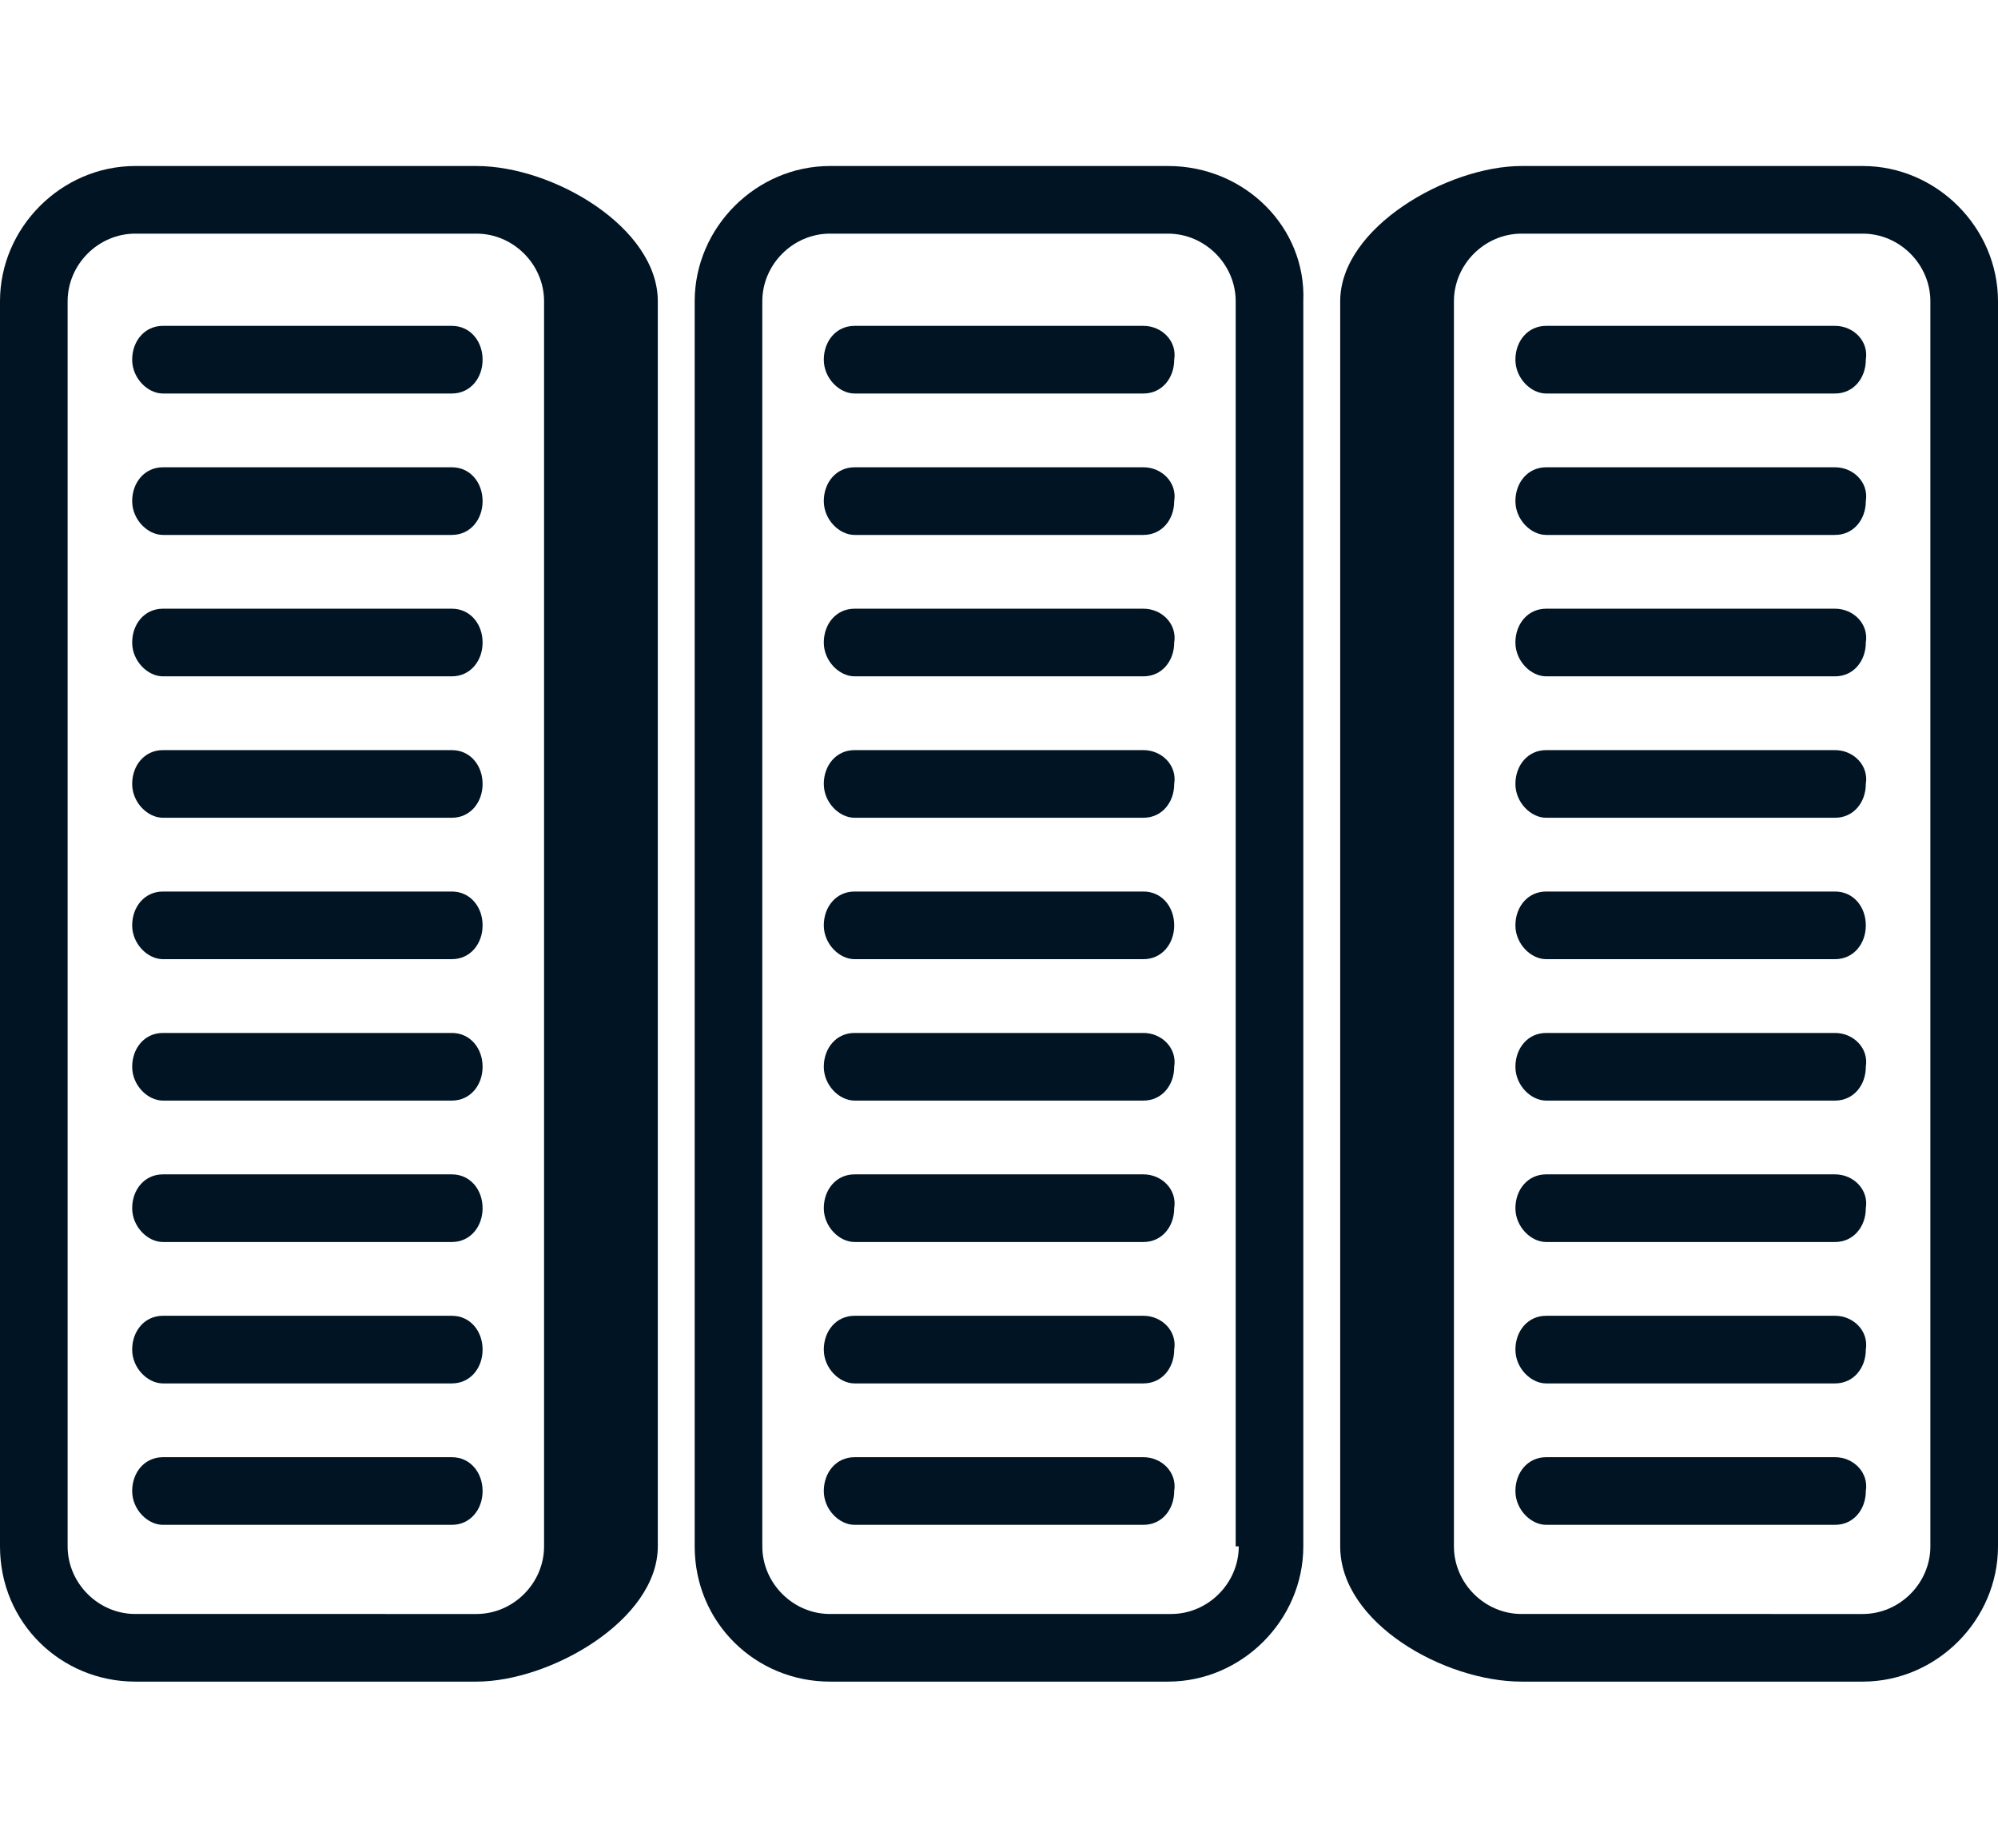
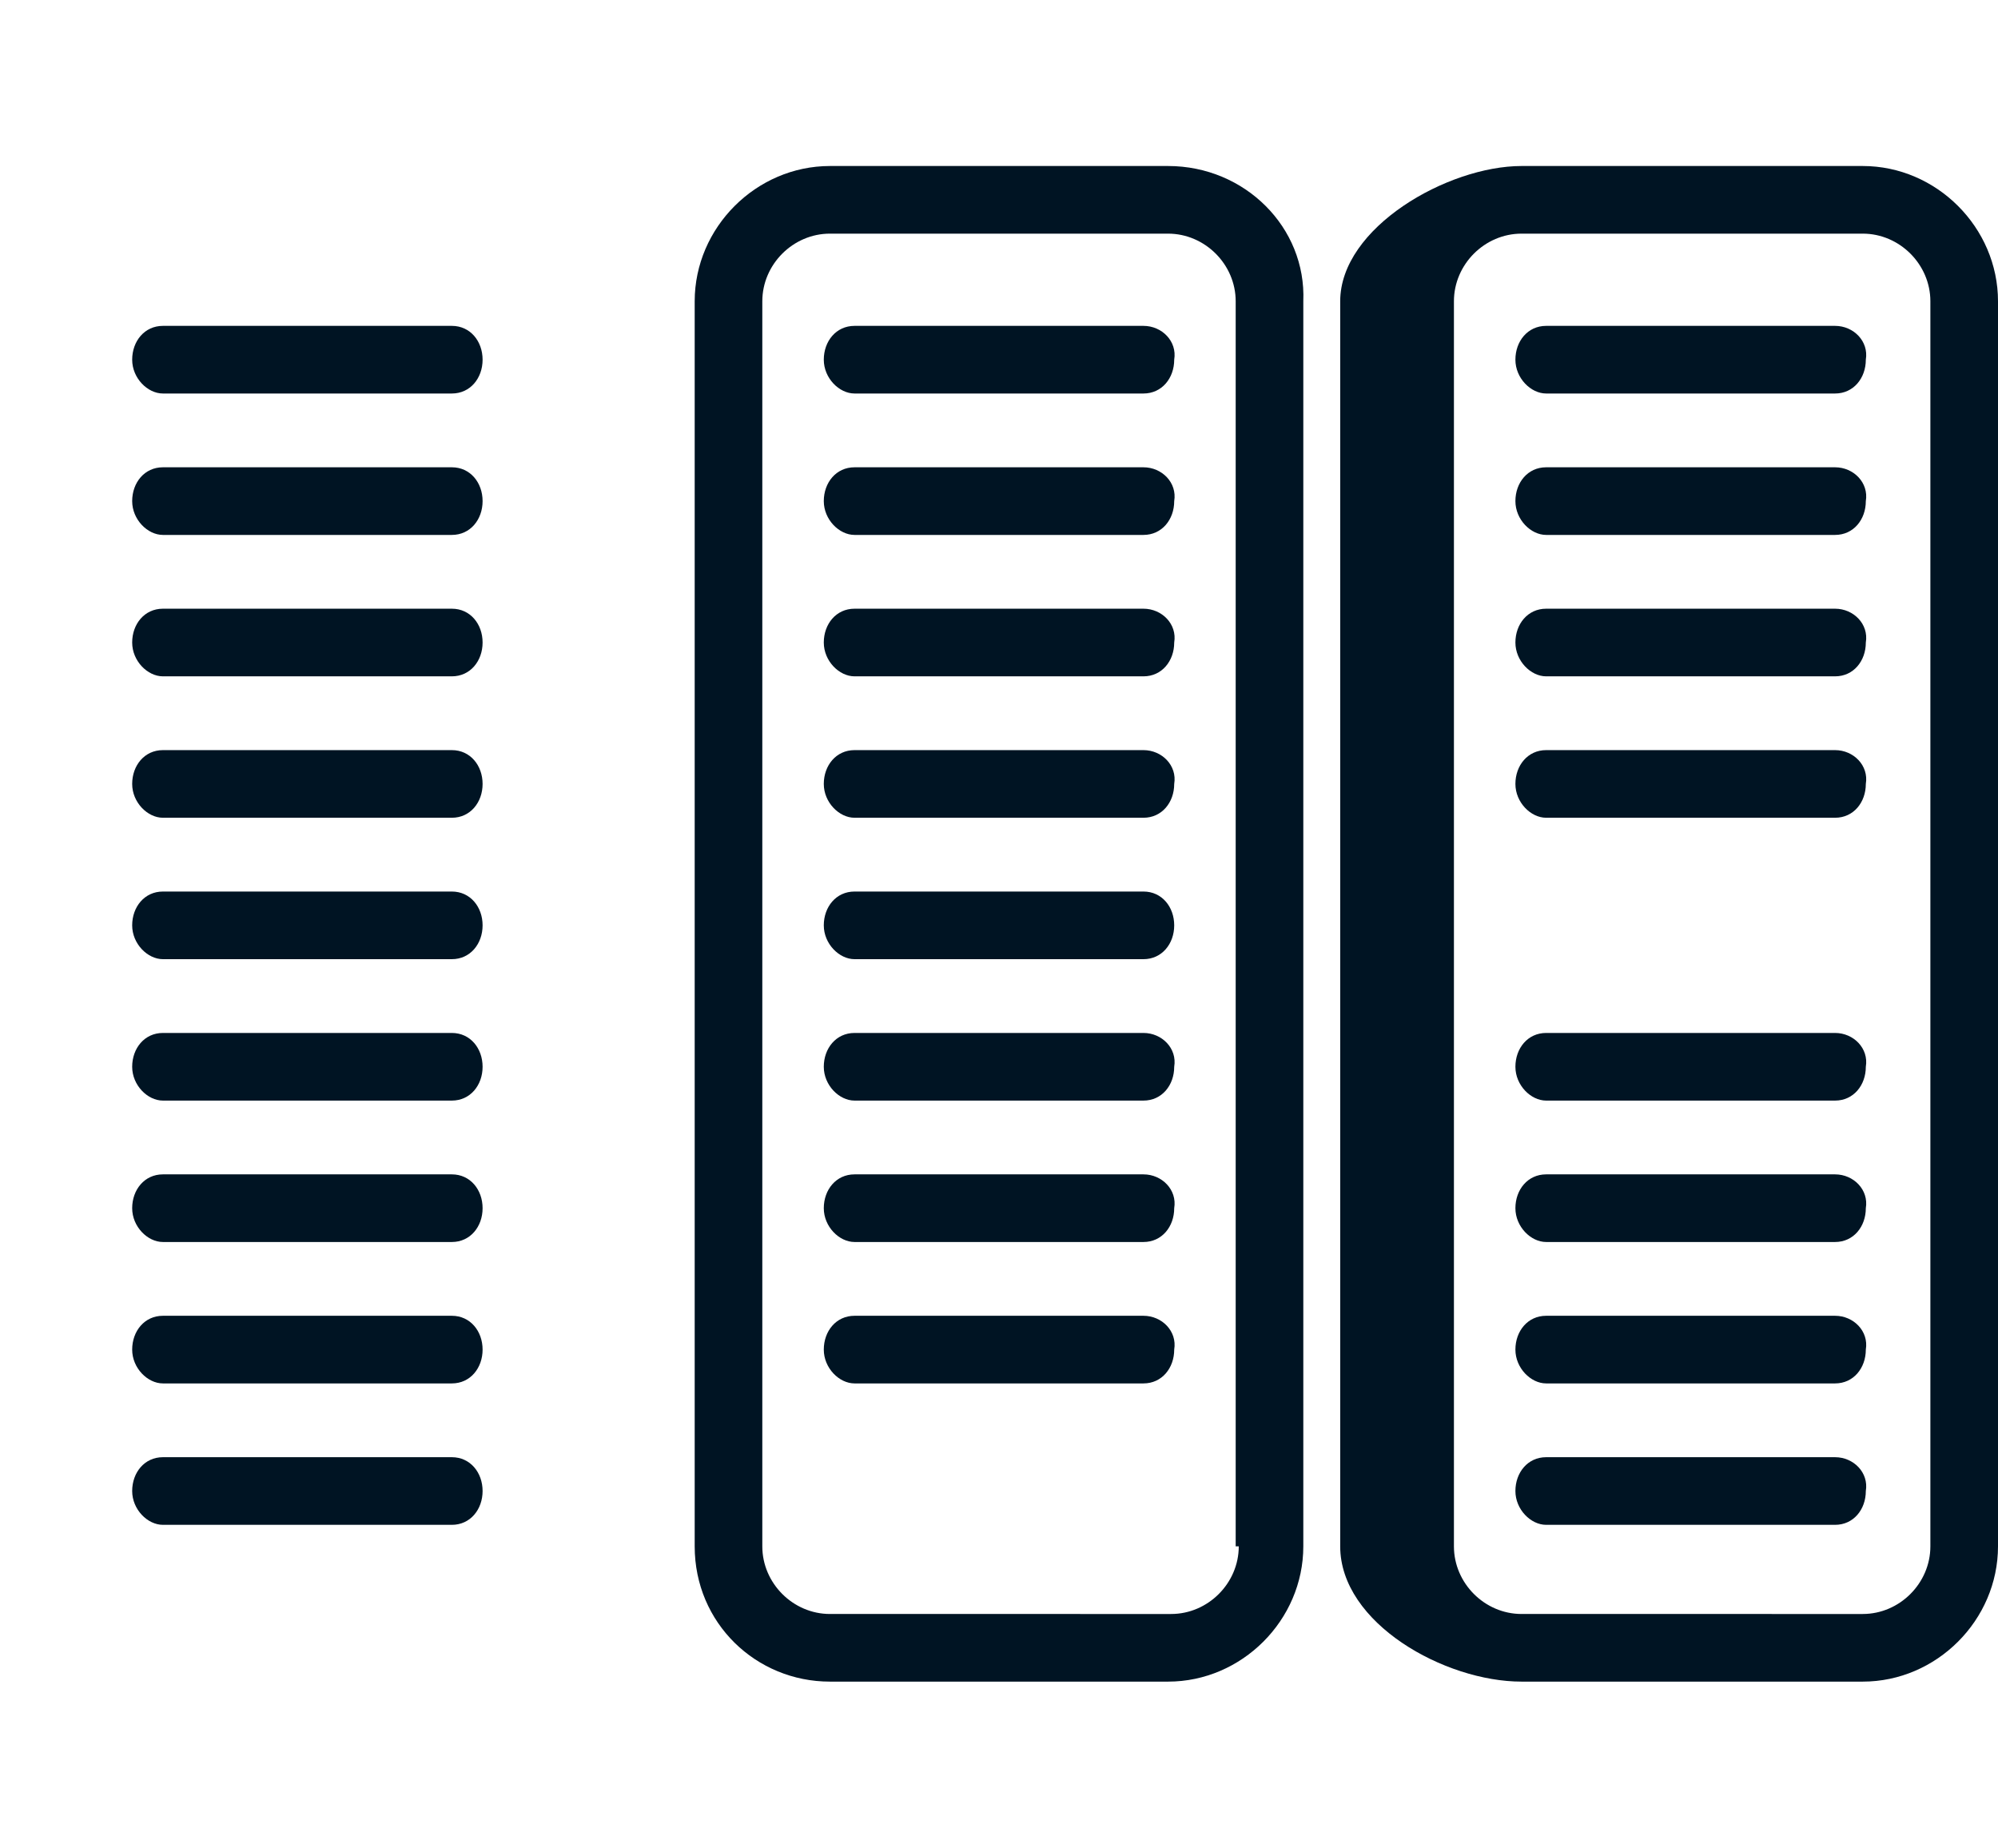
<svg xmlns="http://www.w3.org/2000/svg" version="1.1" id="Livello_1" x="0px" y="0px" viewBox="0 0 65 60.1" style="enable-background:new 0 0 65 60.1;" xml:space="preserve">
  <style type="text/css">
	.st0{fill:#001423;}
	.st1{display:none;}
	.st2{display:inline;}
</style>
  <g>
    <g>
-       <path class="st0" d="M15.5,5.4H4.4C2,5.4,0,7.4,0,9.8v40.5c0,2.5,2,4.4,4.4,4.4h11.1c2.4,0,5.9-2,5.9-4.4V9.8    C21.4,7.4,18,5.4,15.5,5.4z M17.7,50.3c0,1.2-1,2.2-2.2,2.2H4.4c-1.2,0-2.2-1-2.2-2.2V9.8c0-1.2,1-2.2,2.2-2.2h11.1    c1.2,0,2.2,1,2.2,2.2V50.3z" />
      <path class="st0" d="M37.2,33.6h-9.4c-0.6,0-1,0.5-1,1.1c0,0.6,0.5,1.1,1,1.1h9.4c0.6,0,1-0.5,1-1.1    C38.3,34.1,37.8,33.6,37.2,33.6z" />
      <path class="st0" d="M37.2,42.8h-9.4c-0.6,0-1,0.5-1,1.1c0,0.6,0.5,1.1,1,1.1h9.4c0.6,0,1-0.5,1-1.1    C38.3,43.3,37.8,42.8,37.2,42.8z" />
      <path class="st0" d="M37.2,38.2h-9.4c-0.6,0-1,0.5-1,1.1c0,0.6,0.5,1.1,1,1.1h9.4c0.6,0,1-0.5,1-1.1    C38.3,38.7,37.8,38.2,37.2,38.2z" />
      <path class="st0" d="M14.7,10.6H5.3c-0.6,0-1,0.5-1,1.1c0,0.6,0.5,1.1,1,1.1h9.4c0.6,0,1-0.5,1-1.1C15.7,11.1,15.3,10.6,14.7,10.6    z" />
-       <path class="st0" d="M37.2,47.4h-9.4c-0.6,0-1,0.5-1,1.1c0,0.6,0.5,1.1,1,1.1h9.4c0.6,0,1-0.5,1-1.1    C38.3,47.9,37.8,47.4,37.2,47.4z" />
      <path class="st0" d="M14.7,47.4H5.3c-0.6,0-1,0.5-1,1.1c0,0.6,0.5,1.1,1,1.1h9.4c0.6,0,1-0.5,1-1.1C15.7,47.9,15.3,47.4,14.7,47.4    z" />
      <path class="st0" d="M14.7,29H5.3c-0.6,0-1,0.5-1,1.1s0.5,1.1,1,1.1h9.4c0.6,0,1-0.5,1-1.1S15.3,29,14.7,29z" />
      <path class="st0" d="M14.7,33.6H5.3c-0.6,0-1,0.5-1,1.1c0,0.6,0.5,1.1,1,1.1h9.4c0.6,0,1-0.5,1-1.1C15.7,34.1,15.3,33.6,14.7,33.6    z" />
      <path class="st0" d="M14.7,38.2H5.3c-0.6,0-1,0.5-1,1.1c0,0.6,0.5,1.1,1,1.1h9.4c0.6,0,1-0.5,1-1.1C15.7,38.7,15.3,38.2,14.7,38.2    z" />
      <path class="st0" d="M14.7,19.8H5.3c-0.6,0-1,0.5-1,1.1c0,0.6,0.5,1.1,1,1.1h9.4c0.6,0,1-0.5,1-1.1C15.7,20.3,15.3,19.8,14.7,19.8    z" />
      <path class="st0" d="M14.7,15.2H5.3c-0.6,0-1,0.5-1,1.1c0,0.6,0.5,1.1,1,1.1h9.4c0.6,0,1-0.5,1-1.1C15.7,15.7,15.3,15.2,14.7,15.2    z" />
      <path class="st0" d="M14.7,24.4H5.3c-0.6,0-1,0.5-1,1.1c0,0.6,0.5,1.1,1,1.1h9.4c0.6,0,1-0.5,1-1.1C15.7,24.9,15.3,24.4,14.7,24.4    z" />
      <path class="st0" d="M14.7,42.8H5.3c-0.6,0-1,0.5-1,1.1c0,0.6,0.5,1.1,1,1.1h9.4c0.6,0,1-0.5,1-1.1C15.7,43.3,15.3,42.8,14.7,42.8    z" />
      <path class="st0" d="M59.7,33.6h-9.4c-0.6,0-1,0.5-1,1.1c0,0.6,0.5,1.1,1,1.1h9.4c0.6,0,1-0.5,1-1.1    C60.8,34.1,60.3,33.6,59.7,33.6z" />
      <path class="st0" d="M59.7,24.4h-9.4c-0.6,0-1,0.5-1,1.1c0,0.6,0.5,1.1,1,1.1h9.4c0.6,0,1-0.5,1-1.1    C60.8,24.9,60.3,24.4,59.7,24.4z" />
-       <path class="st0" d="M59.7,29h-9.4c-0.6,0-1,0.5-1,1.1s0.5,1.1,1,1.1h9.4c0.6,0,1-0.5,1-1.1S60.3,29,59.7,29z" />
      <path class="st0" d="M59.7,19.8h-9.4c-0.6,0-1,0.5-1,1.1c0,0.6,0.5,1.1,1,1.1h9.4c0.6,0,1-0.5,1-1.1    C60.8,20.3,60.3,19.8,59.7,19.8z" />
      <path class="st0" d="M60.6,5.4H49.5c-2.4,0-5.9,2-5.9,4.4v40.5c0,2.5,3.4,4.4,5.9,4.4h11.1c2.4,0,4.4-2,4.4-4.4V9.8    C65,7.4,63,5.4,60.6,5.4z M62.8,50.3c0,1.2-1,2.2-2.2,2.2H49.5c-1.2,0-2.2-1-2.2-2.2V9.8c0-1.2,1-2.2,2.2-2.2h11.1    c1.2,0,2.2,1,2.2,2.2V50.3z" />
      <path class="st0" d="M59.7,38.2h-9.4c-0.6,0-1,0.5-1,1.1c0,0.6,0.5,1.1,1,1.1h9.4c0.6,0,1-0.5,1-1.1    C60.8,38.7,60.3,38.2,59.7,38.2z" />
      <path class="st0" d="M59.7,10.6h-9.4c-0.6,0-1,0.5-1,1.1c0,0.6,0.5,1.1,1,1.1h9.4c0.6,0,1-0.5,1-1.1    C60.8,11.1,60.3,10.6,59.7,10.6z" />
      <path class="st0" d="M59.7,15.2h-9.4c-0.6,0-1,0.5-1,1.1c0,0.6,0.5,1.1,1,1.1h9.4c0.6,0,1-0.5,1-1.1    C60.8,15.7,60.3,15.2,59.7,15.2z" />
      <path class="st0" d="M37.2,10.6h-9.4c-0.6,0-1,0.5-1,1.1c0,0.6,0.5,1.1,1,1.1h9.4c0.6,0,1-0.5,1-1.1    C38.3,11.1,37.8,10.6,37.2,10.6z" />
      <path class="st0" d="M59.7,42.8h-9.4c-0.6,0-1,0.5-1,1.1c0,0.6,0.5,1.1,1,1.1h9.4c0.6,0,1-0.5,1-1.1    C60.8,43.3,60.3,42.8,59.7,42.8z" />
      <path class="st0" d="M37.2,19.8h-9.4c-0.6,0-1,0.5-1,1.1c0,0.6,0.5,1.1,1,1.1h9.4c0.6,0,1-0.5,1-1.1    C38.3,20.3,37.8,19.8,37.2,19.8z" />
      <path class="st0" d="M37.2,24.4h-9.4c-0.6,0-1,0.5-1,1.1c0,0.6,0.5,1.1,1,1.1h9.4c0.6,0,1-0.5,1-1.1    C38.3,24.9,37.8,24.4,37.2,24.4z" />
      <path class="st0" d="M37.2,15.2h-9.4c-0.6,0-1,0.5-1,1.1c0,0.6,0.5,1.1,1,1.1h9.4c0.6,0,1-0.5,1-1.1    C38.3,15.7,37.8,15.2,37.2,15.2z" />
      <path class="st0" d="M59.7,47.4h-9.4c-0.6,0-1,0.5-1,1.1c0,0.6,0.5,1.1,1,1.1h9.4c0.6,0,1-0.5,1-1.1    C60.8,47.9,60.3,47.4,59.7,47.4z" />
      <path class="st0" d="M37.2,29h-9.4c-0.6,0-1,0.5-1,1.1s0.5,1.1,1,1.1h9.4c0.6,0,1-0.5,1-1.1S37.8,29,37.2,29z" />
      <path class="st0" d="M38,5.4H27c-2.4,0-4.4,2-4.4,4.4v40.5c0,2.5,2,4.4,4.4,4.4H38c2.4,0,4.4-2,4.4-4.4V9.8    C42.5,7.4,40.5,5.4,38,5.4z M40.3,50.3c0,1.2-1,2.2-2.2,2.2H27c-1.2,0-2.2-1-2.2-2.2V9.8c0-1.2,1-2.2,2.2-2.2H38    c1.2,0,2.2,1,2.2,2.2V50.3z" />
    </g>
  </g>
  <g class="st1">
    <g class="st2">
      <path class="st0" d="M57.9,0H7.1C4.6,0,2.5,2.1,2.5,4.6v50.9c0,2.6,2.1,4.6,4.6,4.6h50.8c2.5,0,4.6-2.1,4.6-4.6V4.6    C62.5,2.1,60.4,0,57.9,0z M58.9,4.6v3.7H41.9v0h-0.9v17.1c-1.6,0.6-2.8,2.2-2.8,4.1c0,2.4,2,4.4,4.4,4.4c2.4,0,4.4-2,4.4-4.4    c0-1.8-1.1-3.4-2.8-4.1v-14h14.6v35.1H47.3v0h0v9.8h-4.9V41h8.3v0h3.2v0v-3.2V24.7h-0.4c1.8-0.6,3.1-2.2,3.1-4.2    c0-2.4-2-4.4-4.4-4.4c-2.4,0-4.4,2-4.4,4.4c0,2,1.3,3.6,3.1,4.2h-0.2v13.2h-8.3v0h-3.2v18.7h-6.4v-9c1.5-0.7,2.6-2.2,2.6-4    c0-2.4-2-4.4-4.4-4.4c-2.4,0-4.4,2-4.4,4.4c0,1.9,1.2,3.5,2.9,4.1v8.9h-6.9V32.9h8.4v0h3.2v0v-3.2V3.6h23.6    C58.4,3.6,58.9,4.1,58.9,4.6z M42.6,27.6c1.1,0,2,0.9,2,2c0,1.1-0.9,2-2,2c-1.1,0-2-0.9-2-2C40.6,28.5,41.5,27.6,42.6,27.6z     M52.2,22.5c-1.1,0-2-0.9-2-2c0-1.1,0.9-2,2-2s2,0.9,2,2C54.2,21.6,53.3,22.5,52.2,22.5z M31.1,45.5c-1.1,0-2-0.9-2-2    c0-1.1,0.9-2,2-2c1.1,0,2,0.9,2,2C33.1,44.6,32.2,45.5,31.1,45.5z M23.3,18.3c1.1,0,2,0.9,2,2c0,1.1-0.9,2-2,2c-1.1,0-2-0.9-2-2    C21.3,19.2,22.2,18.3,23.3,18.3z M7.1,3.6h5v19.4h-6V4.6C6.1,4.1,6.6,3.6,7.1,3.6z M6.1,55.5V26.3h6h3.2v-3.2V3.6h6.4v12.6    c-1.6,0.6-2.8,2.2-2.8,4.1c0,2.4,2,4.4,4.4,4.4c2.4,0,4.4-2,4.4-4.4c0-1.9-1.1-3.4-2.8-4.1V3.6h6.2v26.1H19.5v0v3.2v23.6h-4.9v-16    c1.5-0.7,2.6-2.2,2.6-4c0-2.4-2-4.4-4.4-4.4c-2.4,0-4.4,2-4.4,4.4c0,1.9,1.2,3.6,3,4.1v15.9H7.1C6.6,56.5,6.1,56.1,6.1,55.5z     M12.8,38.5c-1.1,0-2-0.9-2-2c0-1.1,0.9-2,2-2c1.1,0,2,0.9,2,2C14.9,37.6,13.9,38.5,12.8,38.5z M57.9,56.5h-7.4v-6.6h8.4v5.6    C58.9,56.1,58.4,56.5,57.9,56.5z" />
    </g>
  </g>
</svg>